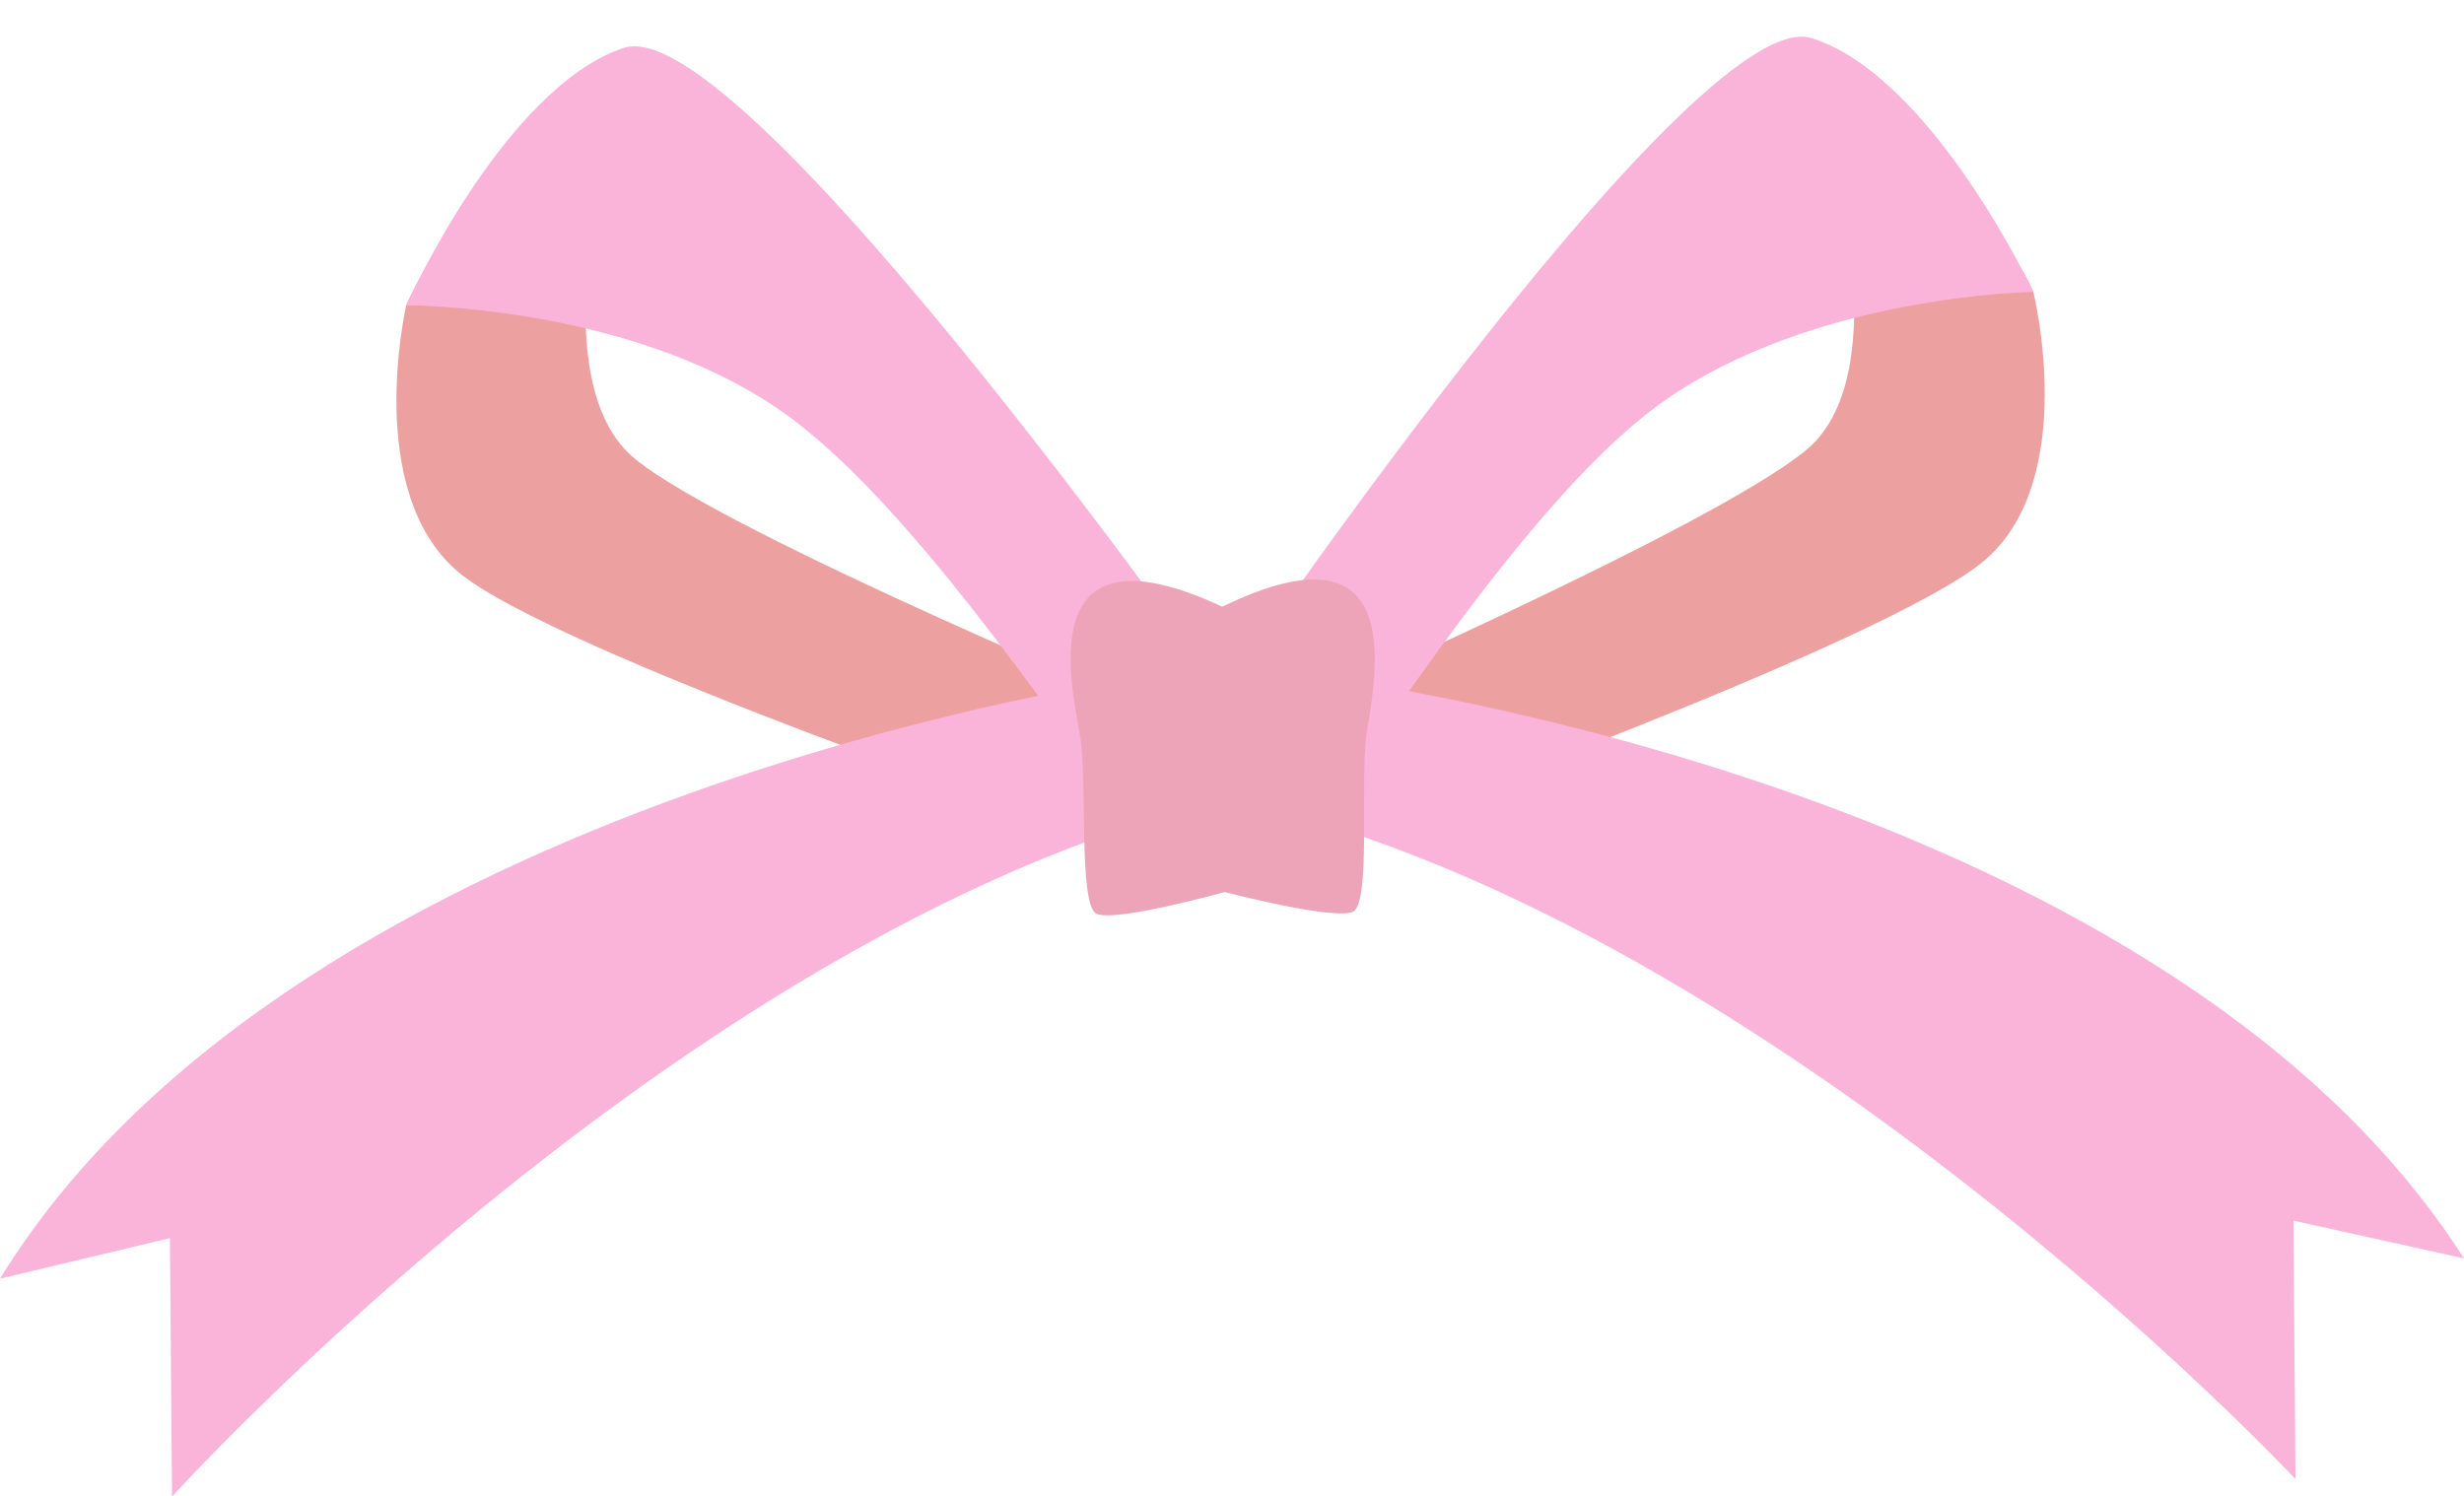
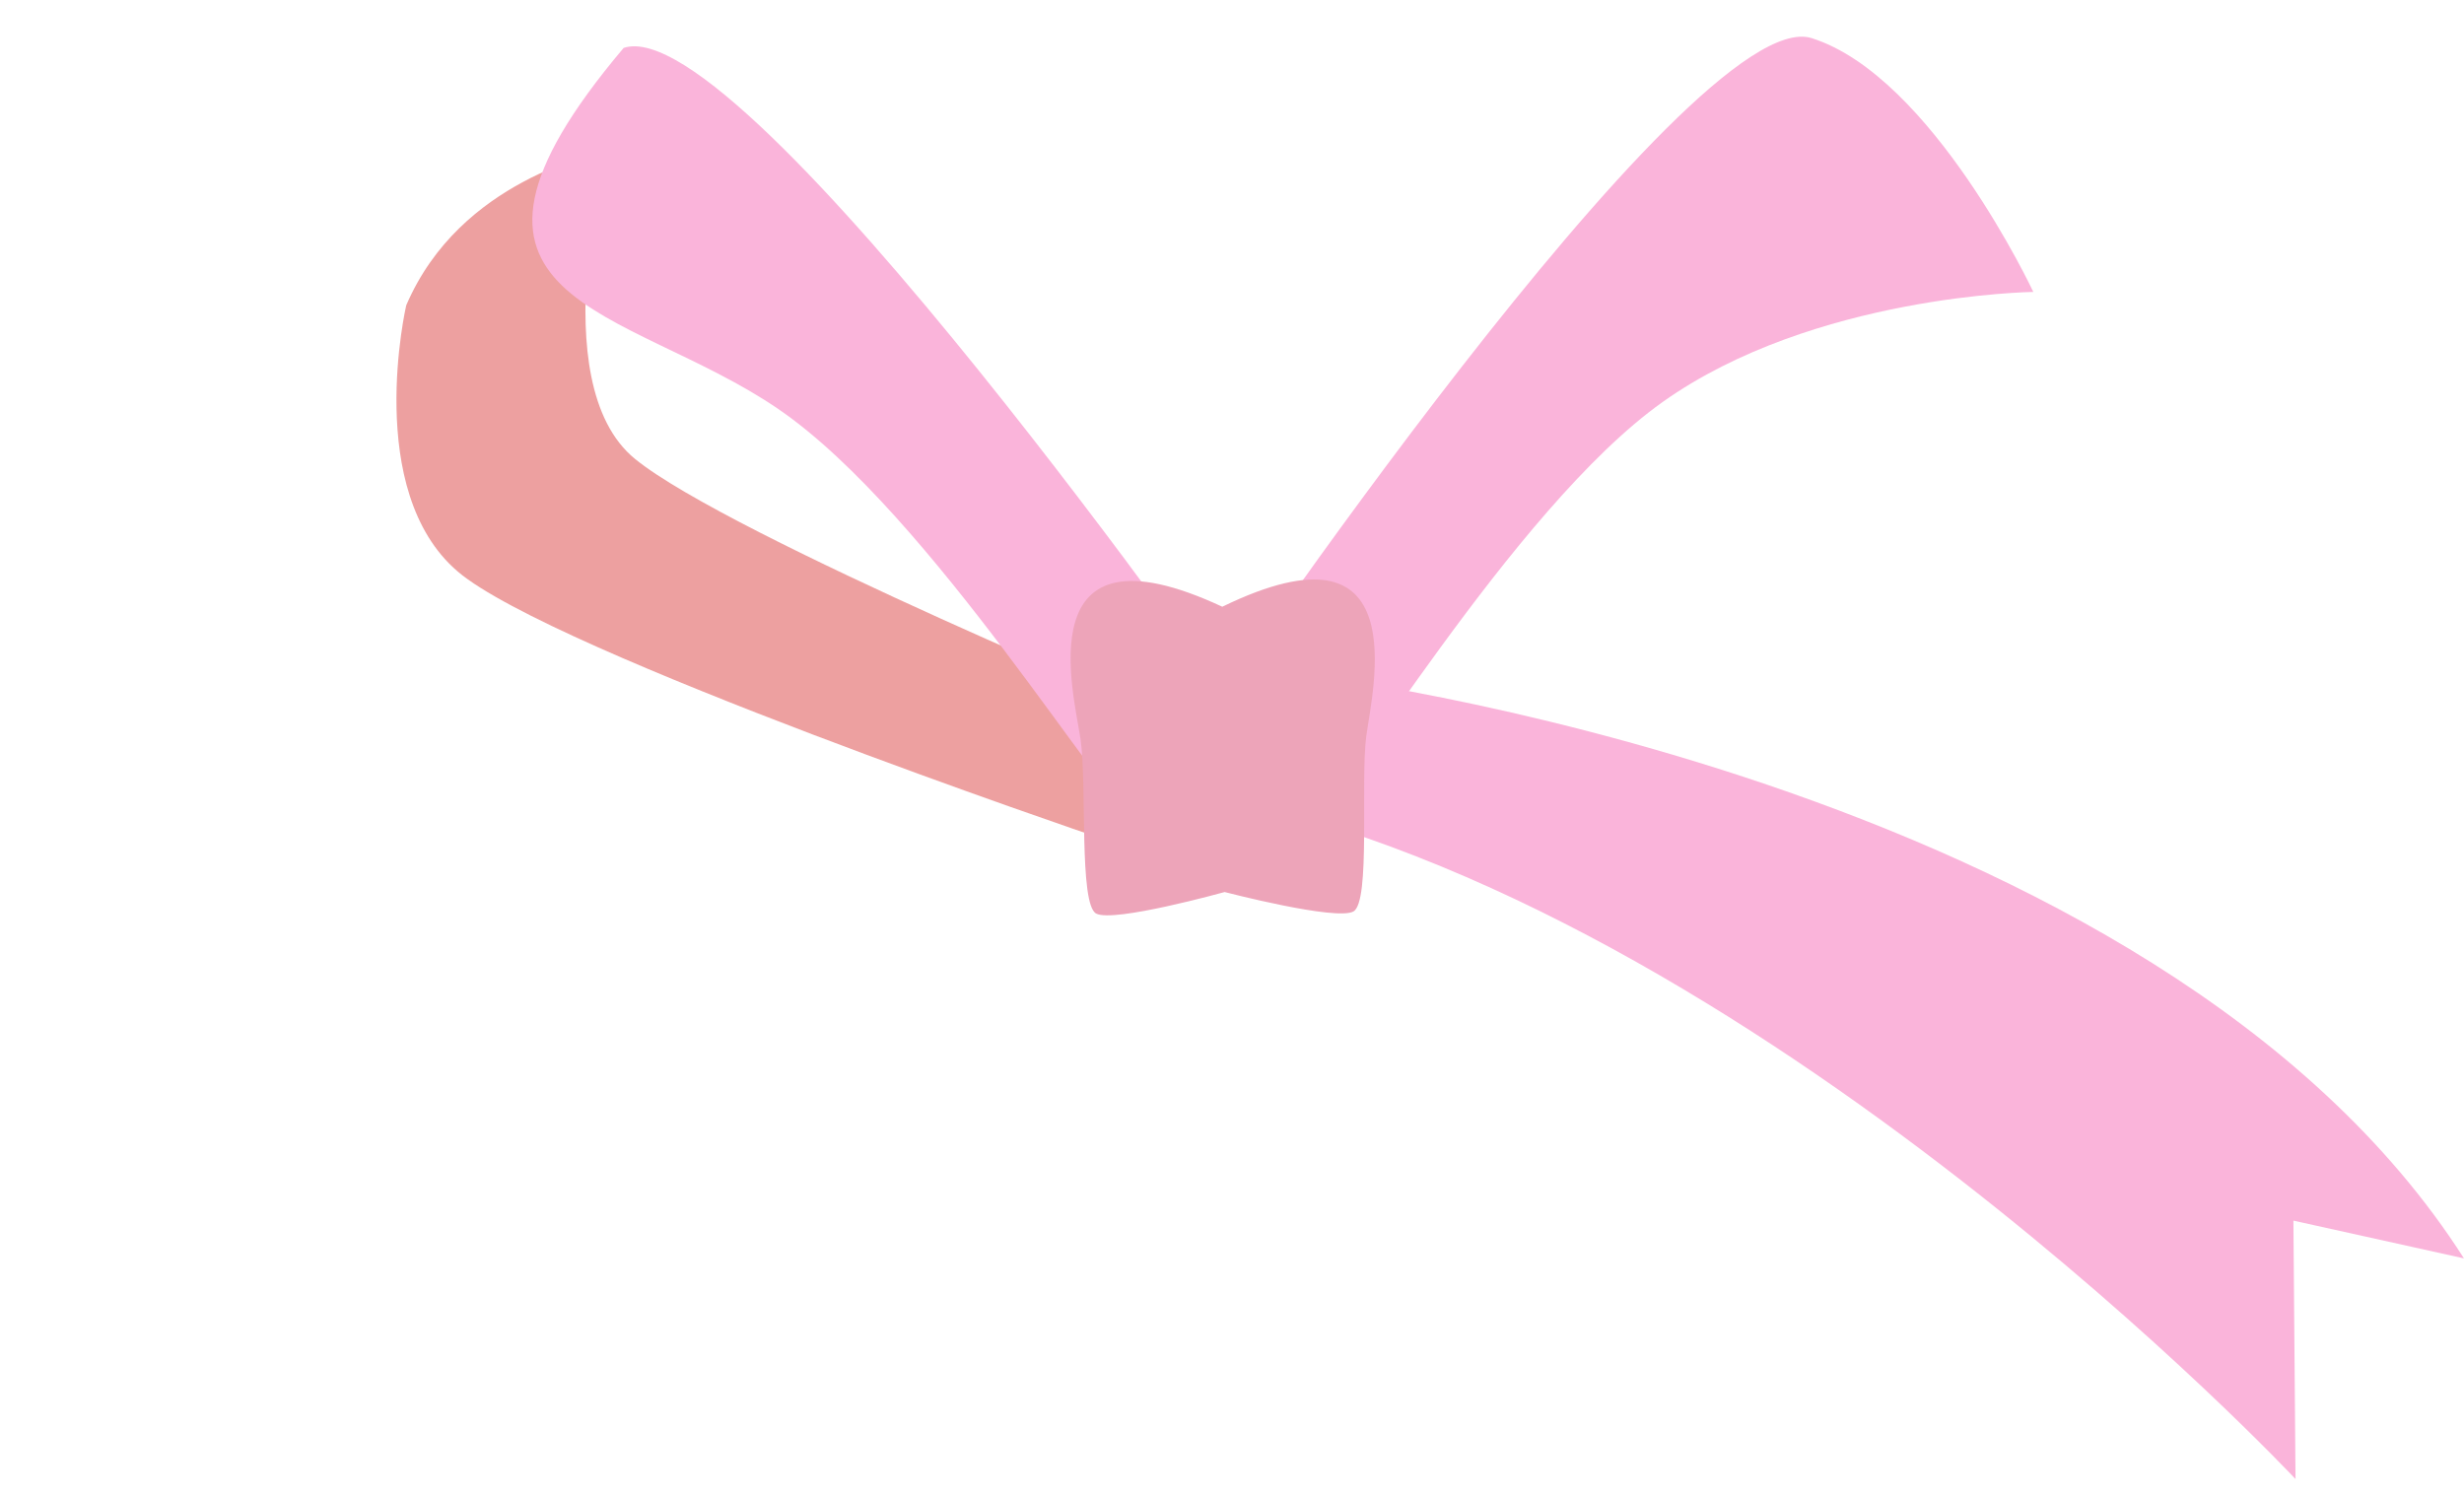
<svg xmlns="http://www.w3.org/2000/svg" fill="#000000" height="265.3" preserveAspectRatio="xMidYMid meet" version="1" viewBox="0.0 -6.5 436.8 265.3" width="436.8" zoomAndPan="magnify">
  <defs>
    <clipPath id="a">
      <path d="M 215 113 L 436.789 113 L 436.789 256 L 215 256 Z M 215 113" />
    </clipPath>
    <clipPath id="b">
      <path d="M 0 113 L 221 113 L 221 258.82 L 0 258.82 Z M 0 113" />
    </clipPath>
  </defs>
  <g>
    <g id="change1_1">
-       <path d="M 360.453 45.258 C 360.453 45.258 368.625 78.012 352.109 92.59 C 335.598 107.164 239.812 141.434 239.812 141.434 L 225.09 121.203 C 225.09 121.203 303.824 87.078 320.344 73.156 C 336.863 59.234 323.621 16.676 324.879 17.98 C 326.141 19.281 350.398 22.875 360.453 45.258" fill="#eda0a0" />
-     </g>
+       </g>
    <g id="change2_3">
      <path d="M 213.152 121.797 C 213.152 121.797 299.809 -6.488 321.164 0.262 C 342.523 7.008 360.453 45.258 360.453 45.258 C 360.453 45.258 321.539 45.746 294.758 64.758 C 267.973 83.77 237.09 137.426 233.332 137.453 C 229.57 137.484 213.152 121.797 213.152 121.797" fill="#fab4da" />
    </g>
    <g id="change1_2">
      <path d="M 72.012 47.633 C 72.012 47.633 64.383 80.516 81.137 94.82 C 97.887 109.125 194.223 141.809 194.223 141.809 L 208.613 121.34 C 208.613 121.34 129.324 88.516 112.578 74.867 C 95.832 61.223 108.371 18.449 107.133 19.773 C 105.895 21.098 81.699 25.09 72.012 47.633" fill="#eda0a0" />
    </g>
    <g id="change2_4">
-       <path d="M 220.555 121.738 C 220.555 121.738 131.797 -5.102 110.555 1.996 C 89.312 9.094 72.012 47.633 72.012 47.633 C 72.012 47.633 110.93 47.48 138.023 66.051 C 165.113 84.613 196.879 137.754 200.637 137.723 C 204.398 137.691 220.555 121.738 220.555 121.738" fill="#fab4da" />
+       <path d="M 220.555 121.738 C 220.555 121.738 131.797 -5.102 110.555 1.996 C 72.012 47.633 110.93 47.48 138.023 66.051 C 165.113 84.613 196.879 137.754 200.637 137.723 C 204.398 137.691 220.555 121.738 220.555 121.738" fill="#fab4da" />
    </g>
    <g clip-path="url(#a)" id="change2_2">
      <path d="M 231.301 113.062 C 231.301 113.062 382.129 130.961 436.793 216.598 L 406.559 209.902 L 406.934 255.719 C 406.934 255.719 311.637 153.996 215.125 134.539 L 231.301 113.062" fill="#fab4da" />
    </g>
    <g clip-path="url(#b)" id="change2_1">
-       <path d="M 203.758 113.289 C 203.758 113.289 53.246 133.672 0 220.195 L 30.121 213.004 L 30.496 258.82 C 30.496 258.82 124.109 155.543 220.285 134.496 L 203.758 113.289" fill="#fab4da" />
-     </g>
+       </g>
    <g id="change3_1">
      <path d="M 216.68 101.066 C 251.16 84.297 243.258 115.941 242.199 124.055 C 241.141 132.168 243.004 153.391 239.922 155.094 C 236.84 156.793 217.094 151.648 217.094 151.648 C 217.094 151.648 197.438 157.117 194.328 155.469 C 191.219 153.816 192.73 132.566 191.539 124.473 C 190.344 116.375 181.922 84.867 216.68 101.066" fill="#eda4b9" />
    </g>
  </g>
</svg>